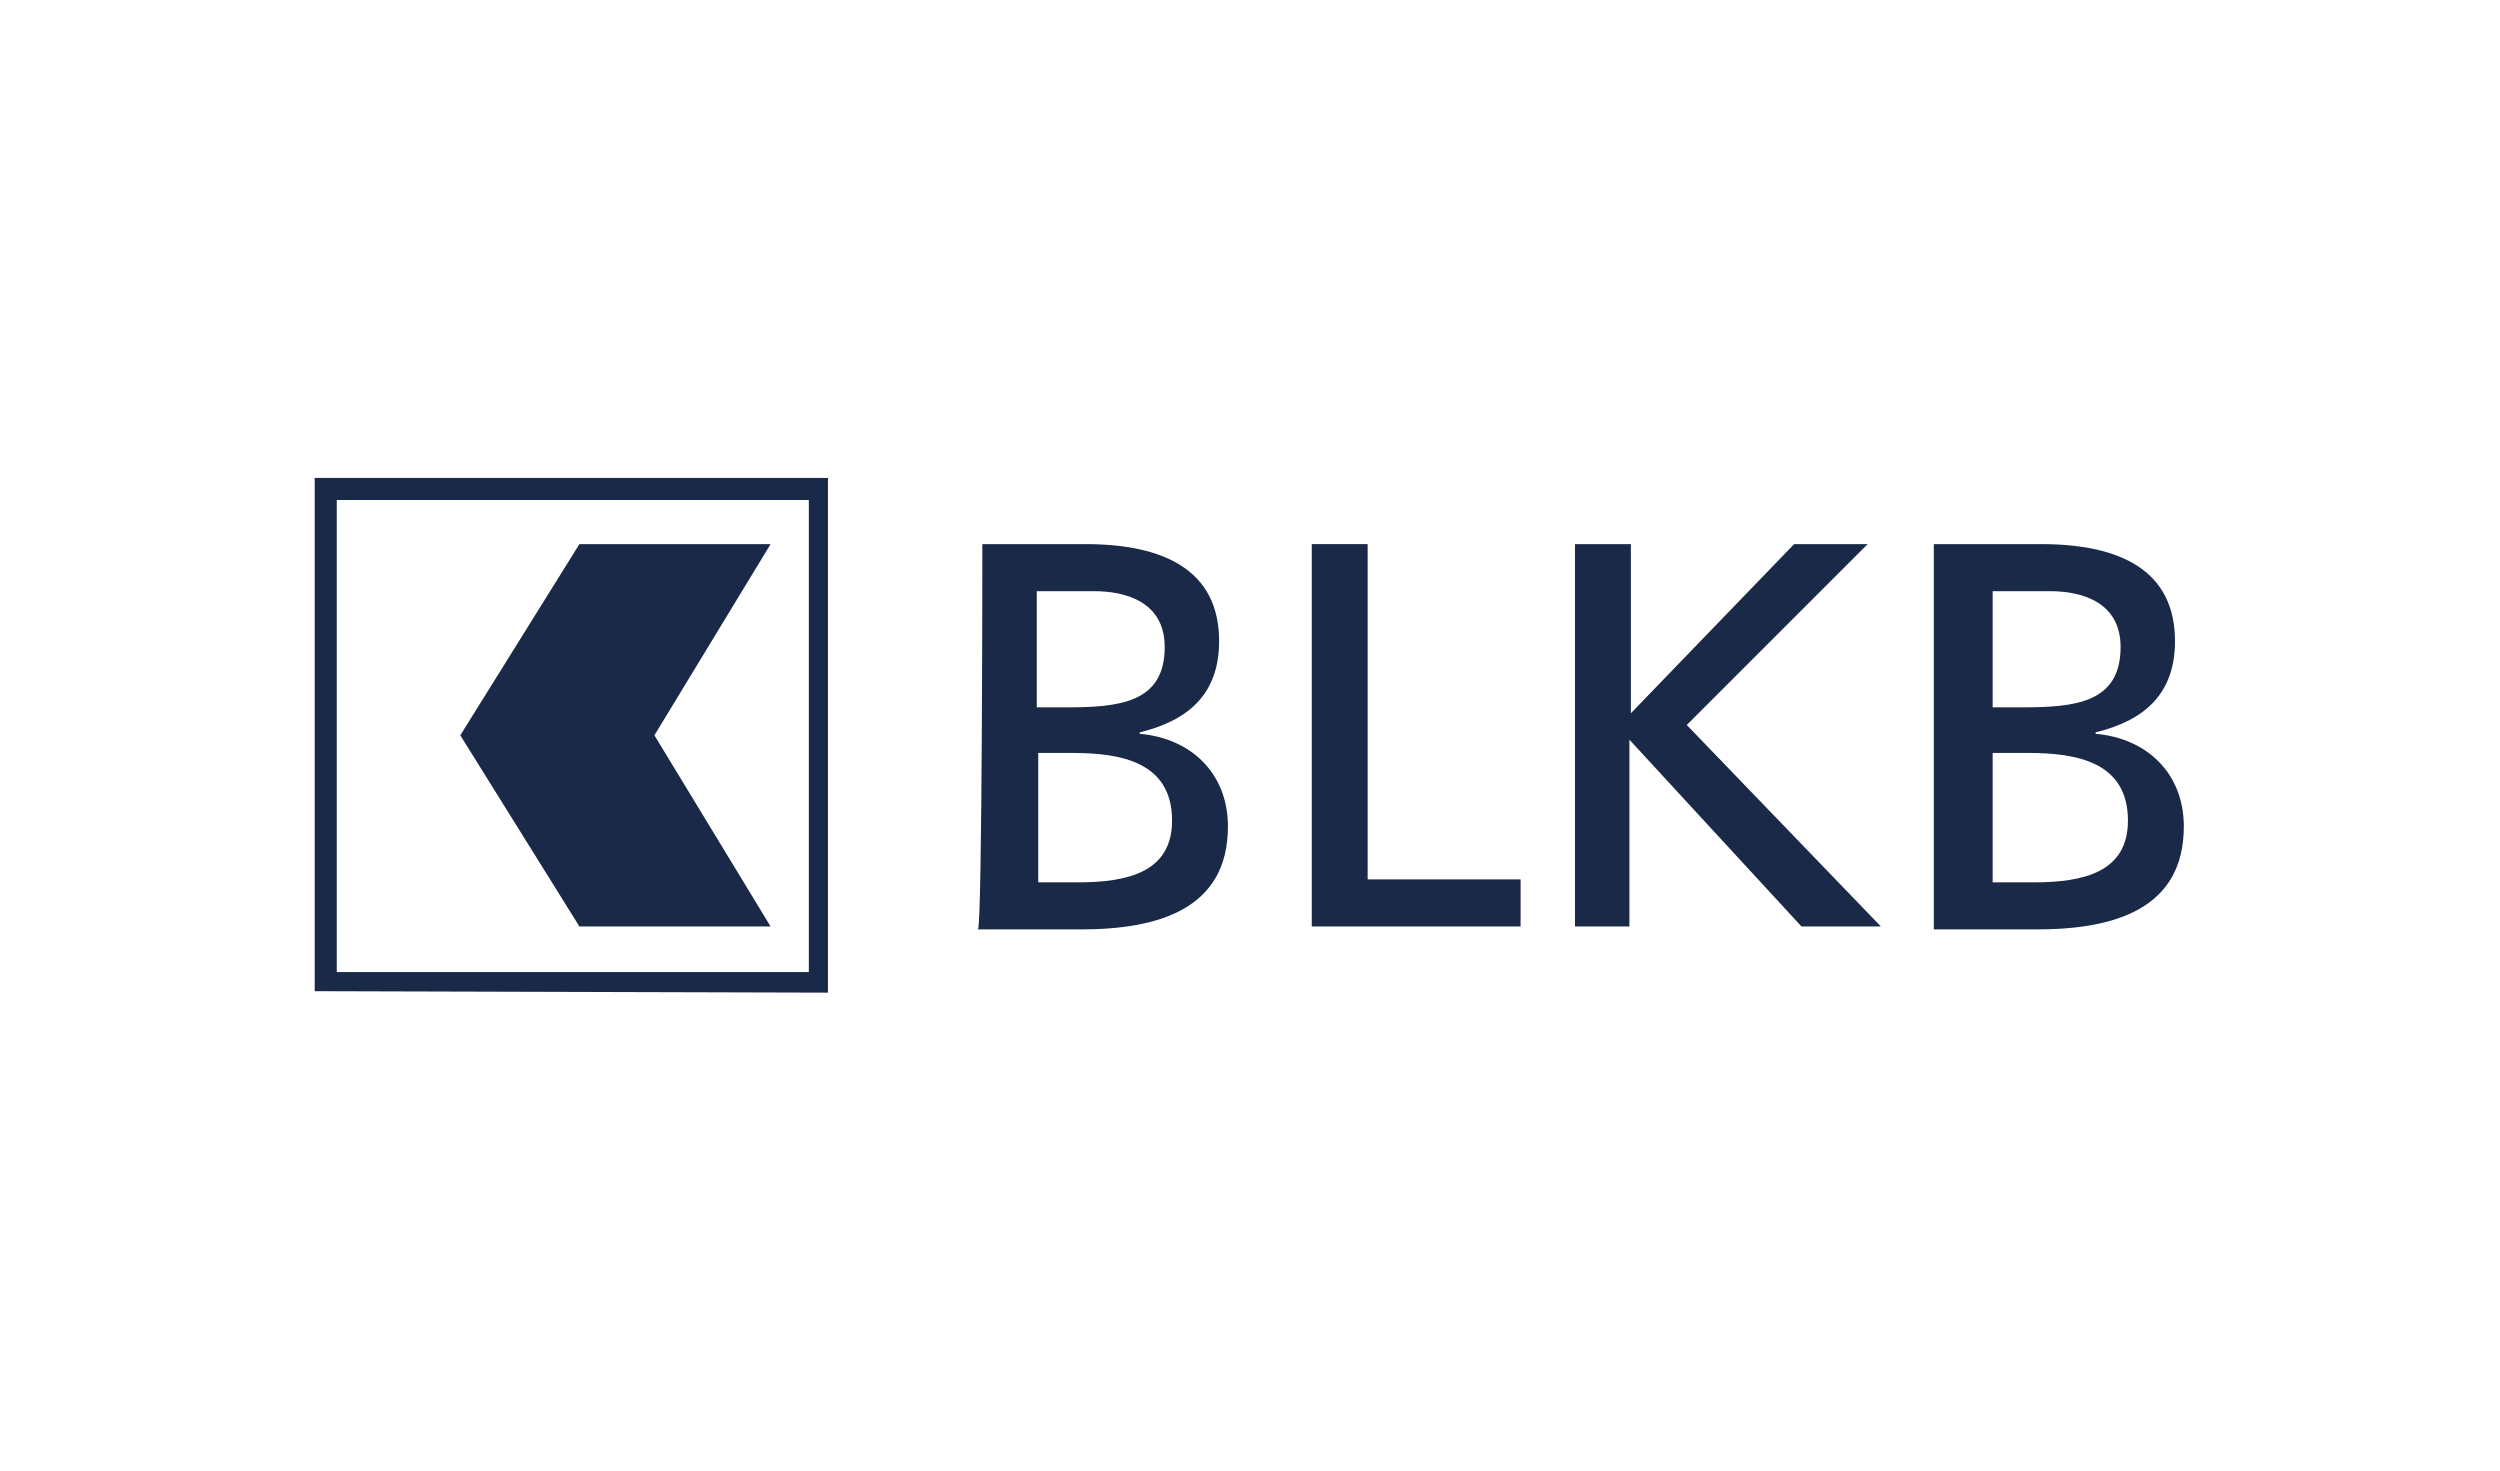
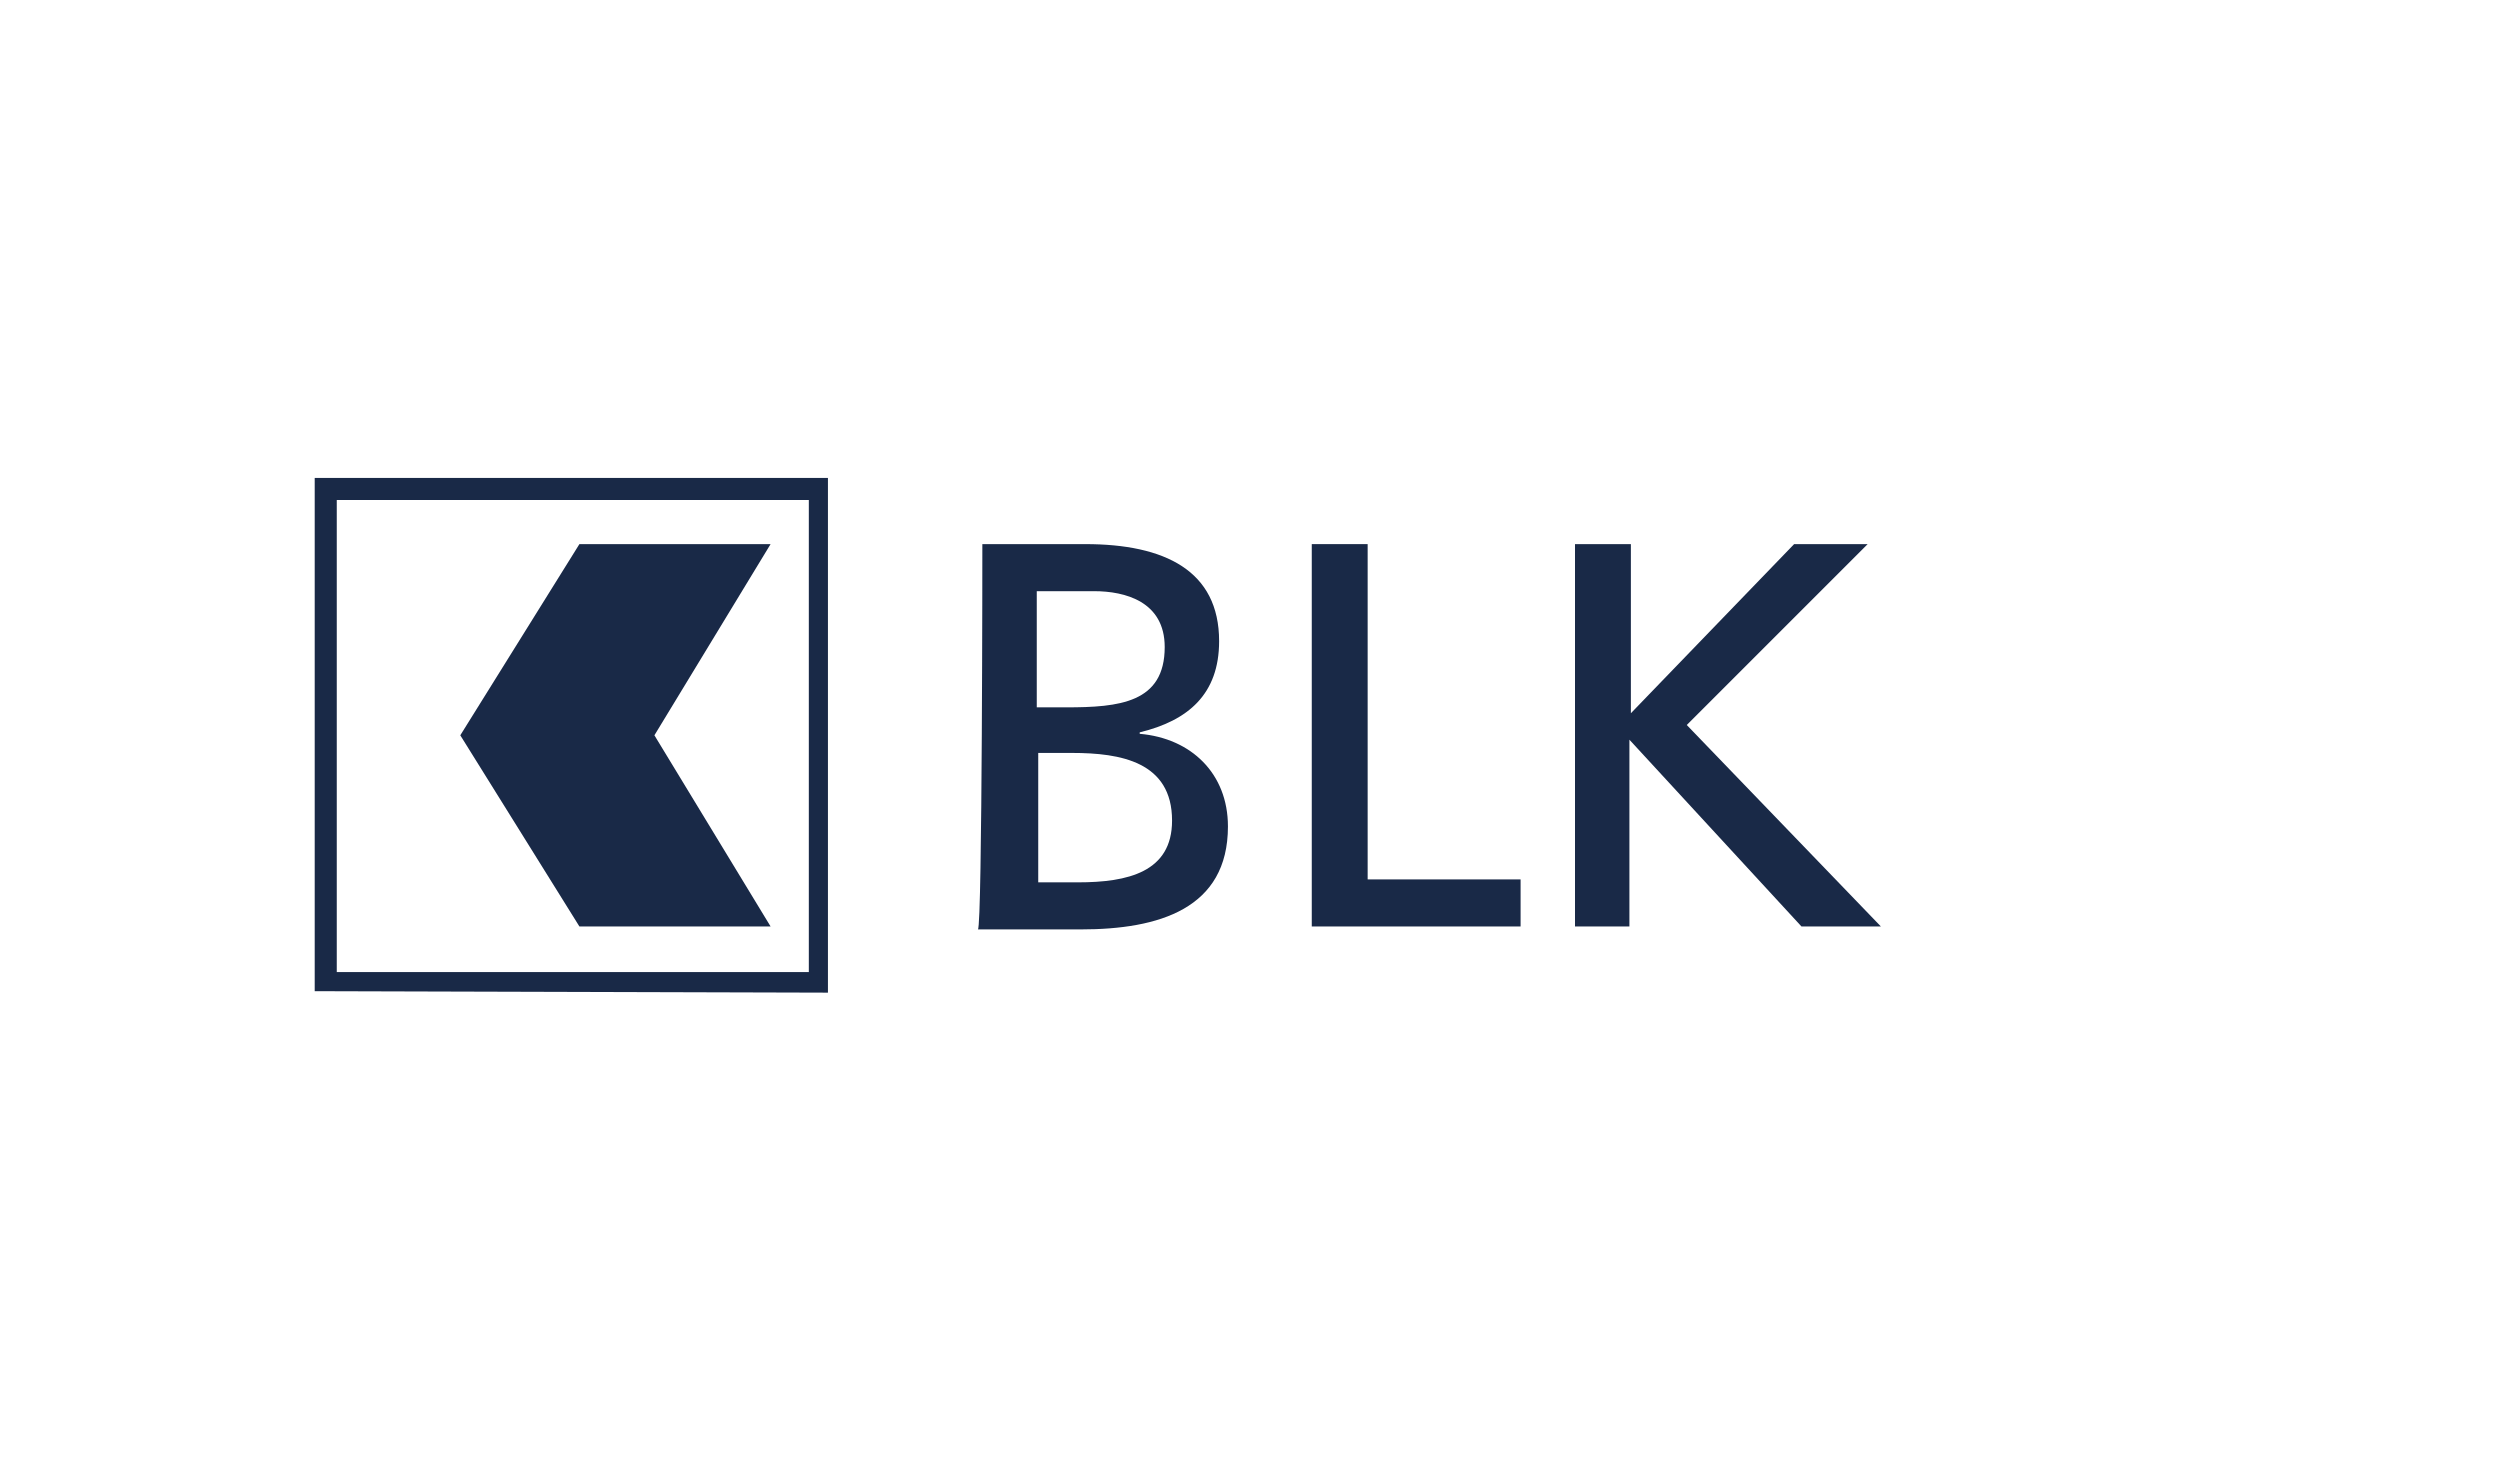
<svg xmlns="http://www.w3.org/2000/svg" version="1.1" id="Ebene_1" x="0px" y="0px" viewBox="0 0 170 100" style="enable-background:new 0 0 170 100;" xml:space="preserve">
  <style type="text/css">
	.st0{fill:none;}
	.st1{display:none;}
	.st2{display:inline;fill:#1D3054;}
	.st3{display:inline;}
	.st4{fill:#1D3054;}
	.st5{fill:#192947;}
</style>
  <g id="Ebene_2_00000088103648127291314910000009014266918868585877_">
-     <rect y="0" class="st0" width="170" height="100" />
-   </g>
+     </g>
  <g id="Ebene_1_00000049943750402729602790000004735934865997900947_" class="st1">
    <polygon class="st2" points="74.8,45.9 73.1,50.5 76.5,50.5  " />
    <path class="st2" d="M67.2,55.1h0.7l3.1-9.5h-1.7v-3.5h12.4v3.4h-1.9l2.8,9.6h1.8v3.4h-9v-3.4H77l-0.4-1.8h-4.3L72,55.1h1.6v3.4H67   v-3.4H67.2z M85.8,55.2h1.3v-9.6h-1.3v-3.4h6.5l6.4,8.1v-4.6h-1.5v-3.5h6.5v3.4h-1.2v13h-5.4L91,50v5.2h1.5v3.4h-6.9v-3.4H85.8z    M66.1,69.5h38.6V30.7H66.1V69.5z" />
-     <path class="st2" d="M142.5,47.2h-3.8v-1.9h-3.4v3.4h2.8v3.1h-2.9v3.1h3.4V53h3.7v5.6h-15.2v-3.7h1.9v-9.6h-1.9v-3.1h15.2v5H142.5z    M126.4,58.6h-9.1v-3.4h1.6l-4.1-4.3v4.3h1.4v3.4h-9.6v-3.4h1.9v-9.6h-1.8v-3.4h9.6v3.1h-1.6v4l4-4h-1.2v-3.1h7.8v3.1H124l-4.4,4.7   l5,4.9h1.8V58.6z M105.7,69.5h39.4V30.7h-39.4C105.7,30.7,105.7,69.5,105.7,69.5z" />
    <g class="st3">
      <path class="st4" d="M27.8,55.2h1.5v-9.3h-1.5v-3.8H43v5h-3.4v-1.6H36v2.7h3v3.5h-3.1V55h1.9v3.4h-10    C27.8,58.4,27.8,55.2,27.8,55.2z M44.6,42.2h11.9c0,0,5.7,0.4,6,4.6c0.2,2-2.6,3.6-2.6,3.6l2.4,4.8H64v3.4h-6.4l-2.9-6.8h-1.8v3.4    h1.6v3.4h-9.7v-3.4h1.6v-9.3h-1.8C44.6,45.9,44.6,42.2,44.6,42.2z M25.1,69.5h40V30.7h-40C25.1,30.7,25.1,69.5,25.1,69.5z" />
-       <path class="st4" d="M56,47.5c0-2-3.1-1.9-3.1-1.9v3.7C53,49.3,56,49.4,56,47.5" />
    </g>
  </g>
  <g id="Ebene_3">
    <g>
      <g>
        <path class="st5" d="M56.3,67.5v-35H21.4v34.9L56.3,67.5z M22.9,34c1.7,0,30.4,0,32.1,0c0,1.7,0,30.4,0,32.1H22.9V34z" />
      </g>
      <polygon class="st5" points="52.4,37 39.4,37 31.3,50 39.4,63 52.4,63 44.5,50   " />
      <g id="_x31__4_">
        <path class="st5" d="M66.8,37h7c5.4,0,9.1,1.8,9.1,6.6c0,3.6-2.1,5.4-5.4,6.2v0.1c3.5,0.3,6,2.7,6,6.3c0,5.6-4.7,7-10,7h-7     C66.8,63,66.8,37,66.8,37z M70.5,48.1h2c3.6,0,6.7-0.3,6.7-4.1c0-3.1-2.7-3.8-4.8-3.8h-3.9C70.5,40.1,70.5,48.1,70.5,48.1z      M70.5,60h2.8c3.4,0,6.4-0.7,6.4-4.2c0-4-3.5-4.6-6.8-4.6h-2.3V60z" />
        <path class="st5" d="M89.2,37H93v22.8h10.4V63H89.2V37L89.2,37z" />
        <path class="st5" d="M107.2,37h3.7v11.5L122,37h5l-12.3,12.3L127.9,63h-5.4l-11.7-12.7V63h-3.7V37H107.2z" />
-         <path class="st5" d="M131.8,37h7c5.4,0,9.1,1.8,9.1,6.6c0,3.6-2.1,5.4-5.4,6.2v0.1c3.5,0.3,6,2.7,6,6.3c0,5.6-4.7,7-10,7h-7V37     H131.8z M135.5,48.1h2c3.6,0,6.7-0.3,6.7-4.1c0-3.1-2.7-3.8-4.8-3.8h-3.9V48.1L135.5,48.1z M135.5,60h2.8c3.4,0,6.4-0.7,6.4-4.2     c0-4-3.5-4.6-6.8-4.6h-2.4L135.5,60L135.5,60z" />
      </g>
    </g>
  </g>
</svg>